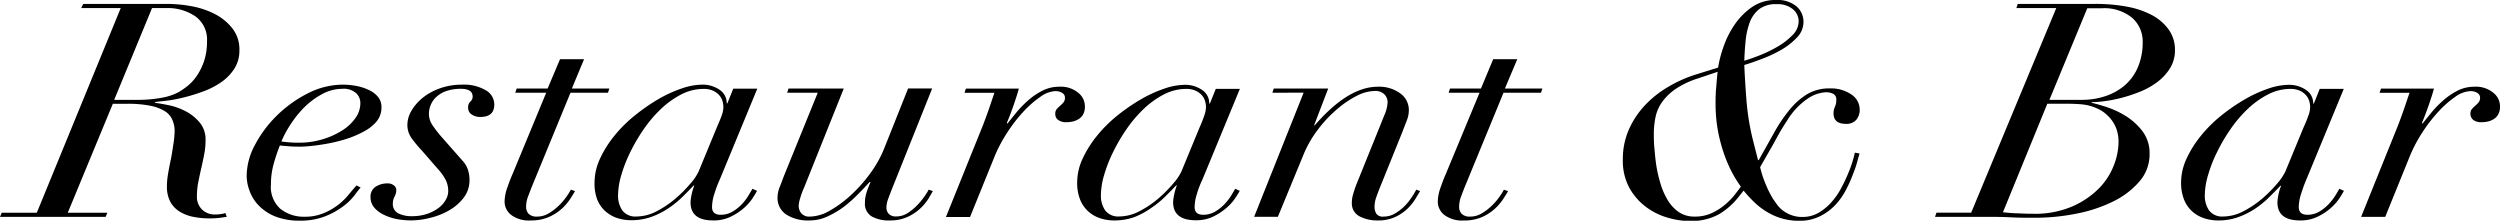
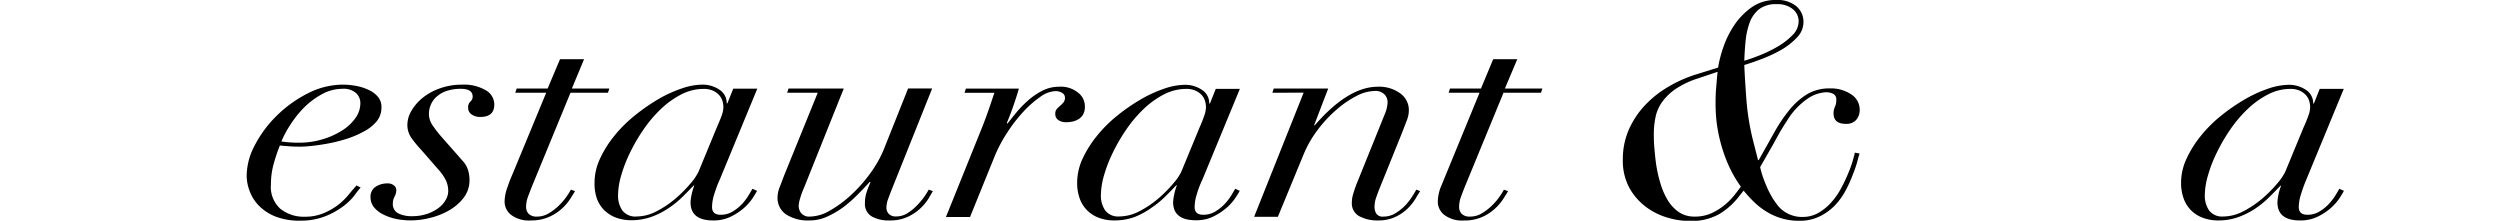
<svg xmlns="http://www.w3.org/2000/svg" viewBox="0 0 550.84 48.64">
  <g id="レイヤー_2" data-name="レイヤー 2">
    <g id="ヘッダ">
-       <path d="M17.89,1.78l.45-.92H36.76a30.12,30.12,0,0,1,5.49.52,18.35,18.35,0,0,1,5.16,1.75,11.71,11.71,0,0,1,3.82,3.16,7.49,7.49,0,0,1,1.52,4.78,7.37,7.37,0,0,1-1.17,4.15,10.71,10.71,0,0,1-3,3,17.71,17.71,0,0,1-4,2,40.51,40.51,0,0,1-4.25,1.29,31.38,31.38,0,0,1-3.71.69l-2.35.26-.15.2c.8.09,1.84.27,3.1.53a14,14,0,0,1,3.68,1.32A10,10,0,0,1,44,27a5.77,5.77,0,0,1,1.29,3.88,16,16,0,0,1-.31,3.2c-.2,1-.41,2-.64,3s-.44,2-.64,3a15.54,15.54,0,0,0-.31,3.16,3.89,3.89,0,0,0,1.14,2.94,4,4,0,0,0,2.88,1.08,9.08,9.08,0,0,0,1.25-.09,4.27,4.27,0,0,0,1-.24l.3.86c-.25,0-.75.11-1.48.2a18.29,18.29,0,0,1-2.23.13,18.08,18.08,0,0,1-3.75-.36,8.93,8.93,0,0,1-3-1.19,5.74,5.74,0,0,1-2-2.17,7,7,0,0,1-.72-3.33A15.9,15.9,0,0,1,37,38.49c.17-1.06.39-2.18.64-3.36s.39-2.29.57-3.43a19.4,19.4,0,0,0,.27-3A6.26,6.26,0,0,0,38,26.46a4.17,4.17,0,0,0-1.55-1.88,9.33,9.33,0,0,0-3.19-1.25,24.67,24.67,0,0,0-5.3-.46H24.86l-9.93,24h8.72l-.38.92H0l.38-.92H8.11L26.6,1.78ZM30.24,22a28.71,28.71,0,0,0,5.38-.46,12.67,12.67,0,0,0,3.64-1.19,15.62,15.62,0,0,0,2.2-1.52,10,10,0,0,0,2-2.27A13.06,13.06,0,0,0,45,13.35a13.56,13.56,0,0,0,.61-4.25,6.29,6.29,0,0,0-2.58-5.51,10.79,10.79,0,0,0-6.37-1.81H33.5L25.16,22Z" />
      <path d="M78.14,43a12.66,12.66,0,0,1-2.5,2.44,17,17,0,0,1-3.9,2.18,14.74,14.74,0,0,1-5.57,1,14.54,14.54,0,0,1-5.5-.92A10.69,10.69,0,0,1,57,45.28a9.17,9.17,0,0,1-2-3.2,9.73,9.73,0,0,1-.65-3.39,14.58,14.58,0,0,1,1.86-6.82,25.81,25.81,0,0,1,4.85-6.46,27.05,27.05,0,0,1,6.78-4.85,17.07,17.07,0,0,1,7.73-1.91,15.74,15.74,0,0,1,3,.3,10.72,10.72,0,0,1,2.72.89,5.72,5.72,0,0,1,2,1.51,3.42,3.42,0,0,1,.76,2.24A4.81,4.81,0,0,1,83,26.73,9.35,9.35,0,0,1,80.11,29a21.09,21.09,0,0,1-3.83,1.62,33.35,33.35,0,0,1-4,1c-1.32.24-2.52.42-3.6.53s-1.88.16-2.39.16c-.86,0-1.69,0-2.5-.07s-1.52-.11-2.12-.19a37.29,37.29,0,0,0-1.4,4.18,16.54,16.54,0,0,0-.57,4.38A6.45,6.45,0,0,0,61.77,46a8.21,8.21,0,0,0,5.38,1.75,10.44,10.44,0,0,0,4.28-.83A14.57,14.57,0,0,0,74.69,45,15.53,15.53,0,0,0,77,42.67c.63-.76,1.15-1.37,1.56-1.81l.9.46A20.29,20.29,0,0,0,78.14,43Zm.3-22.5a4.1,4.1,0,0,0-3-.93,9.28,9.28,0,0,0-4.51,1.19A17.18,17.18,0,0,0,67,23.69a22.91,22.91,0,0,0-3,3.76,21.94,21.94,0,0,0-2,3.72,25.32,25.32,0,0,0,3.86.27A17.73,17.73,0,0,0,71,30.71,16.94,16.94,0,0,0,75.3,28.8a10.09,10.09,0,0,0,3-2.77,5.62,5.62,0,0,0,1.1-3.29A3,3,0,0,0,78.44,20.5Z" />
      <path d="M90.76,30.55a5,5,0,0,1-1-3.07,6.12,6.12,0,0,1,.91-3.09,10.34,10.34,0,0,1,2.5-2.87,12.86,12.86,0,0,1,3.83-2.08,14.49,14.49,0,0,1,4.81-.79A9.53,9.53,0,0,1,107,19.87,3.61,3.61,0,0,1,108.91,23c0,1.85-1,2.77-3.11,2.77a3.29,3.29,0,0,1-1.85-.53,1.7,1.7,0,0,1-.8-1.51,1.68,1.68,0,0,1,.49-1.35,1.39,1.39,0,0,0,.5-1.09c0-1.14-.86-1.72-2.58-1.72a9.58,9.58,0,0,0-3.15.47,6.14,6.14,0,0,0-2.19,1.25,4.78,4.78,0,0,0-1.29,1.78,5,5,0,0,0-.42,2,4.41,4.41,0,0,0,.76,2.48,25.94,25.94,0,0,0,2.12,2.73l4.47,5.08a5.33,5.33,0,0,1,1.25,2.07,7.28,7.28,0,0,1,.34,2.21,6.31,6.31,0,0,1-1.28,3.92,10.81,10.81,0,0,1-3.23,2.8A15.65,15.65,0,0,1,94.78,48a17.07,17.07,0,0,1-4.21.56,16.52,16.52,0,0,1-3.34-.33,11.56,11.56,0,0,1-2.84-1,6.07,6.07,0,0,1-2-1.58,3.5,3.5,0,0,1-.75-2.21,2.58,2.58,0,0,1,1.1-2.28,4.78,4.78,0,0,1,2.76-.75,2,2,0,0,1,1.25.42,1.27,1.27,0,0,1,.57,1,3.08,3.08,0,0,1-.38,1.48,3,3,0,0,0-.38,1.48,2.28,2.28,0,0,0,1.18,2.21,6.46,6.46,0,0,0,3.07.63,10.06,10.06,0,0,0,3.37-.53,8.94,8.94,0,0,0,2.5-1.32,5.61,5.61,0,0,0,1.55-1.78,3.85,3.85,0,0,0,.53-1.84,5.57,5.57,0,0,0-.49-2.38,10.87,10.87,0,0,0-1.63-2.37l-3.79-4.35C92.09,32.27,91.39,31.4,90.76,30.55Z" />
      <path d="M128.69,13.05,126,19.51h8.26l-.3.92h-8.26l-8.64,21c-.25.66-.51,1.34-.76,2a6.32,6.32,0,0,0-.38,2.11,2.17,2.17,0,0,0,.57,1.58,2.47,2.47,0,0,0,1.86.6,4.9,4.9,0,0,0,2.58-.73,11.68,11.68,0,0,0,2.19-1.68,13.2,13.2,0,0,0,1.67-1.94,15.34,15.34,0,0,0,1-1.59l.91.33c-.21.36-.53.89-1,1.62a11.27,11.27,0,0,1-1.82,2.17A10.32,10.32,0,0,1,121,47.78a9.55,9.55,0,0,1-4.06.79,6.51,6.51,0,0,1-4.32-1.22,3.71,3.71,0,0,1-1.44-2.93,9.47,9.47,0,0,1,.57-3c.38-1.12.77-2.14,1.18-3.06l7.42-17.93h-6.82l.31-.92h6.82l2.73-6.46Z" />
      <path d="M157.38,42.77a9.63,9.63,0,0,0-.49,2.84q0,1.71,1.89,1.71a5,5,0,0,0,2.73-.76,9.55,9.55,0,0,0,2.08-1.71A12,12,0,0,0,165,42.94l.8-1.35,1,.46a19.9,19.9,0,0,1-1.13,1.84,11.17,11.17,0,0,1-2,2.15,12.92,12.92,0,0,1-2.81,1.77,8.48,8.48,0,0,1-3.71.76c-3.34,0-5-1.32-5-4a9.8,9.8,0,0,1,.22-1.62,12.06,12.06,0,0,1,.61-2.07h-.15c-.71.75-1.52,1.57-2.43,2.47a20.63,20.63,0,0,1-3.07,2.5,17,17,0,0,1-3.75,1.91,12.89,12.89,0,0,1-4.55.76,9.63,9.63,0,0,1-3.07-.49,7.44,7.44,0,0,1-2.61-1.52,7,7,0,0,1-1.78-2.6A10,10,0,0,1,131,40.2a12.53,12.53,0,0,1,1.22-5.27,23.57,23.57,0,0,1,3.14-5,29.4,29.4,0,0,1,4.47-4.45A42.19,42.19,0,0,1,145,21.88a28.33,28.33,0,0,1,5.15-2.37,14.38,14.38,0,0,1,4.51-.86,6.6,6.6,0,0,1,3.87,1.12,3.48,3.48,0,0,1,1.59,3h.15l1.29-3.23h5.3l-8.26,20C158.1,40.62,157.71,41.72,157.38,42.77Zm1.74-17.63a5.43,5.43,0,0,0,.27-1.55,5.16,5.16,0,0,0-.19-1.28,3.52,3.52,0,0,0-.69-1.29,4.25,4.25,0,0,0-1.32-1,4.92,4.92,0,0,0-2.2-.43,10.66,10.66,0,0,0-4.89,1.22,19.35,19.35,0,0,0-4.47,3.2,28.2,28.2,0,0,0-3.83,4.51,38.74,38.74,0,0,0-3,5.15,30.45,30.45,0,0,0-1.93,5,16,16,0,0,0-.69,4.28,5.75,5.75,0,0,0,.95,3.43,3.61,3.61,0,0,0,3.15,1.32,9.66,9.66,0,0,0,4.47-1.19,22.18,22.18,0,0,0,4.17-2.83,28.81,28.81,0,0,0,3.26-3.3,11.23,11.23,0,0,0,1.74-2.57l4-9.69Q158.85,26,159.12,25.14Z" />
      <path d="M185.91,19.51,177.2,41.26a17.52,17.52,0,0,0-.91,2.47,6.38,6.38,0,0,0-.31,1.61,2.58,2.58,0,0,0,.57,1.65,2.31,2.31,0,0,0,1.94.73,9,9,0,0,0,4.43-1.36,25,25,0,0,0,4.66-3.46,31.48,31.48,0,0,0,4.17-4.71A24.84,24.84,0,0,0,194.7,33l5.39-13.51h5.3l-8.94,22.34c-.26.66-.51,1.33-.76,2a5.65,5.65,0,0,0-.38,1.94,1.94,1.94,0,0,0,.53,1.36,2.11,2.11,0,0,0,1.59.56A4.61,4.61,0,0,0,199.9,47,11.2,11.2,0,0,0,202,45.31a15.68,15.68,0,0,0,1.63-1.94,14.93,14.93,0,0,0,1-1.59l.91.33c-.2.36-.52.89-.94,1.62A10.71,10.71,0,0,1,200,47.78a9.08,9.08,0,0,1-3.94.79,7.62,7.62,0,0,1-4-.89,3.21,3.21,0,0,1-1.48-3,7.24,7.24,0,0,1,.31-2.14,18.15,18.15,0,0,1,.9-2.34l-.15-.13c-.71.79-1.55,1.68-2.54,2.67A29.22,29.22,0,0,1,186,45.51a20,20,0,0,1-3.64,2.17,9.31,9.31,0,0,1-4,.89,8.87,8.87,0,0,1-5.15-1.32,4.36,4.36,0,0,1-1.89-3.82,6.43,6.43,0,0,1,.53-2.34c.35-.9.65-1.7.91-2.4l7.42-18.26h-6.74l.3-.92Z" />
      <path d="M217.9,24c.4-1.19.8-2.37,1.21-3.56h-6.59l.3-.92h11.67c-.25.92-.62,2.09-1.1,3.49s-1,2.77-1.55,4.09l.15.13c.5-.66,1.14-1.45,1.89-2.37a23.07,23.07,0,0,1,2.58-2.67A15.19,15.19,0,0,1,229.64,20a8.13,8.13,0,0,1,3.72-.89,6,6,0,0,1,4.28,1.39,3.76,3.76,0,0,1,1.4,3,3.41,3.41,0,0,1-.41,1.75,2.91,2.91,0,0,1-1.07,1.05,4.27,4.27,0,0,1-1.32.5,6.71,6.71,0,0,1-1.29.13,3,3,0,0,1-1.74-.46,1.56,1.56,0,0,1-.69-1.39,1.51,1.51,0,0,1,.35-1.08c.22-.24.46-.47.71-.7a6.19,6.19,0,0,0,.73-.72,1.58,1.58,0,0,0,.34-1.05,1.22,1.22,0,0,0-.61-1.06,2.77,2.77,0,0,0-1.52-.39,6.14,6.14,0,0,0-3.33,1.28,22.29,22.29,0,0,0-3.75,3.3,33.31,33.31,0,0,0-3.53,4.58,31.59,31.59,0,0,0-2.73,5.14l-5.45,13.44h-5.31l8.19-20.3C217.06,26.34,217.49,25.18,217.9,24Z" />
      <path d="M263.71,42.77a9.63,9.63,0,0,0-.49,2.84q0,1.71,1.89,1.71a5,5,0,0,0,2.73-.76,9.61,9.61,0,0,0,2.09-1.71,12,12,0,0,0,1.44-1.91l.79-1.35,1,.46A20.37,20.37,0,0,1,272,43.89,10.56,10.56,0,0,1,270,46a12.85,12.85,0,0,1-2.8,1.77,8.49,8.49,0,0,1-3.72.76q-5,0-5-4a10.15,10.15,0,0,1,.23-1.62,11.24,11.24,0,0,1,.6-2.07h-.15c-.71.75-1.51,1.57-2.42,2.47a21.15,21.15,0,0,1-3.07,2.5A17.4,17.4,0,0,1,250,47.81a12.93,12.93,0,0,1-4.55.76,9.58,9.58,0,0,1-3.07-.49,7.39,7.39,0,0,1-2.62-1.52,7.08,7.08,0,0,1-1.78-2.6,10,10,0,0,1-.64-3.76,12.52,12.52,0,0,1,1.21-5.27,24,24,0,0,1,3.15-5,29.4,29.4,0,0,1,4.47-4.45,41.35,41.35,0,0,1,5.15-3.56,28.4,28.4,0,0,1,5.16-2.37,14.33,14.33,0,0,1,4.51-.86,6.59,6.59,0,0,1,3.86,1.12,3.48,3.48,0,0,1,1.59,3h.15l1.29-3.23h5.31l-8.26,20C264.43,40.62,264,41.72,263.71,42.77Zm1.75-17.63a5.75,5.75,0,0,0,.26-1.55,4.73,4.73,0,0,0-.19-1.28,3.5,3.5,0,0,0-.68-1.29,4.3,4.3,0,0,0-1.33-1,4.89,4.89,0,0,0-2.2-.43,10.65,10.65,0,0,0-4.88,1.22A19.2,19.2,0,0,0,252,24a28.15,28.15,0,0,0-3.82,4.51,38.83,38.83,0,0,0-3,5.15,31.37,31.37,0,0,0-1.93,5,16.31,16.31,0,0,0-.68,4.28,5.68,5.68,0,0,0,.95,3.43,3.59,3.59,0,0,0,3.14,1.32,9.6,9.6,0,0,0,4.47-1.19,21.55,21.55,0,0,0,4.17-2.83,28.81,28.81,0,0,0,3.26-3.3,11.23,11.23,0,0,0,1.74-2.57l4-9.69A30.88,30.88,0,0,0,265.46,25.14Z" />
      <path d="M280.35,20.43l.3-.92h12l-3.11,8.1h.15q7.35-8.49,13.87-8.5a7.86,7.86,0,0,1,5,1.49,4.49,4.49,0,0,1,1.86,3.65,6.06,6.06,0,0,1-.42,2.21c-.28.73-.62,1.59-1,2.6l-4.93,12.2c-.3.74-.58,1.48-.83,2.2a6.34,6.34,0,0,0-.38,2.15,2.81,2.81,0,0,0,.38,1.45,1.68,1.68,0,0,0,1.59.66,4.89,4.89,0,0,0,2.5-.66,10.67,10.67,0,0,0,2.08-1.58A12.22,12.22,0,0,0,311,43.53a17,17,0,0,0,1.06-1.75l.84.33c-.26.44-.61,1-1.06,1.75A11.41,11.41,0,0,1,310.1,46a10,10,0,0,1-2.69,1.81,8.72,8.72,0,0,1-3.79.76,8.42,8.42,0,0,1-4.1-.92,3.19,3.19,0,0,1-1.66-3,6.29,6.29,0,0,1,.26-1.78c.18-.62.39-1.28.65-2l6.36-15.75a7.54,7.54,0,0,0,.61-2.64,2.55,2.55,0,0,0-.65-1.64,2.84,2.84,0,0,0-2.31-.79,9,9,0,0,0-3.86,1.08,21.84,21.84,0,0,0-4.4,3,28.22,28.22,0,0,0-4.13,4.41A24.27,24.27,0,0,0,287.24,34l-5.68,13.77h-5.23l10.91-27.35Z" />
-       <path d="M334.31,13.05l-2.73,6.46h8.26l-.3.92h-8.26l-8.64,21c-.26.66-.51,1.34-.76,2a6.32,6.32,0,0,0-.38,2.11,2.17,2.17,0,0,0,.57,1.58,2.47,2.47,0,0,0,1.86.6A4.86,4.86,0,0,0,326.5,47a11.75,11.75,0,0,0,2.2-1.68,13.83,13.83,0,0,0,1.67-1.94,14.93,14.93,0,0,0,1-1.59l.91.33c-.2.36-.53.89-1,1.62a11.65,11.65,0,0,1-1.82,2.17,10.47,10.47,0,0,1-2.84,1.88,9.55,9.55,0,0,1-4.06.79,6.51,6.51,0,0,1-4.32-1.22,3.71,3.71,0,0,1-1.44-2.93,9.47,9.47,0,0,1,.57-3c.38-1.12.77-2.14,1.18-3.06L326,20.43h-6.82l.31-.92h6.82L329,13.05Z" />
+       <path d="M334.31,13.05l-2.73,6.46h8.26l-.3.92h-8.26l-8.64,21c-.26.66-.51,1.34-.76,2a6.32,6.32,0,0,0-.38,2.11,2.17,2.17,0,0,0,.57,1.58,2.47,2.47,0,0,0,1.86.6A4.86,4.86,0,0,0,326.5,47a11.75,11.75,0,0,0,2.2-1.68,13.83,13.83,0,0,0,1.67-1.94,14.93,14.93,0,0,0,1-1.59l.91.33c-.2.36-.53.89-1,1.62a11.65,11.65,0,0,1-1.82,2.17,10.47,10.47,0,0,1-2.84,1.88,9.55,9.55,0,0,1-4.06.79,6.51,6.51,0,0,1-4.32-1.22,3.71,3.71,0,0,1-1.44-2.93,9.47,9.47,0,0,1,.57-3L326,20.43h-6.82l.31-.92h6.82L329,13.05Z" />
      <path d="M379.75,10.31a20.49,20.49,0,0,1,2.42-4.84A15.08,15.08,0,0,1,386,1.58,9,9,0,0,1,391.3,0a6.58,6.58,0,0,1,4.51,1.38,4.49,4.49,0,0,1,1.56,3.5,4.88,4.88,0,0,1-1.44,3.39A15.13,15.13,0,0,1,392.44,11a29.49,29.49,0,0,1-4.28,2c-1.49.57-2.77,1-3.83,1.32.1,2.41.27,5.06.49,7.94a54.08,54.08,0,0,0,1.48,8.86l1.06,4.16h.15L391,29.06a33.25,33.25,0,0,1,3.41-5,15,15,0,0,1,3.86-3.36,9.54,9.54,0,0,1,4.89-1.22,8,8,0,0,1,4.74,1.32,4,4,0,0,1,1.86,3.43A3.33,3.33,0,0,1,409,26.4a2.84,2.84,0,0,1-2.27.89Q404,27.29,404,25a3.13,3.13,0,0,1,.11-.95c.08-.24.15-.45.23-.63a4.08,4.08,0,0,0,.19-.56,4,4,0,0,0,.07-.89,1.34,1.34,0,0,0-.64-1.28,3.5,3.5,0,0,0-1.71-.36,7.85,7.85,0,0,0-3.82,1.31,15.56,15.56,0,0,0-4.59,4.81c-.56.84-1.11,1.73-1.67,2.67L390.58,32l-1.51,2.64-1.25,2.18a21.88,21.88,0,0,0,1.1,3.46,21.89,21.89,0,0,0,1.7,3.46c.25.39.56.83.91,1.31a6.19,6.19,0,0,0,1.29,1.32,7,7,0,0,0,1.82,1,6.58,6.58,0,0,0,2.5.43,6.92,6.92,0,0,0,3.56-.92,11.55,11.55,0,0,0,2.84-2.34,15.55,15.55,0,0,0,2.16-3.13,34.54,34.54,0,0,0,1.56-3.3,23.9,23.9,0,0,0,1-2.8q.35-1.22.42-1.68l1.06.2c-.1.26-.26.82-.49,1.68s-.55,1.84-1,2.93a28.34,28.34,0,0,1-1.55,3.46,15.1,15.1,0,0,1-2.35,3.3A12,12,0,0,1,401,47.65a10,10,0,0,1-4.54,1,13.49,13.49,0,0,1-7.2-2,15.27,15.27,0,0,1-2.77-2.14A28.94,28.94,0,0,1,384.18,42l-1,1.25a15.47,15.47,0,0,1-4.51,4,12.81,12.81,0,0,1-6.4,1.45,17.49,17.49,0,0,1-4.78-.73,14.62,14.62,0,0,1-4.77-2.34,13.34,13.34,0,0,1-3.68-4.18,12.56,12.56,0,0,1-1.47-6.33,16.12,16.12,0,0,1,1.32-6.56,19.18,19.18,0,0,1,3.56-5.37,23,23,0,0,1,5.16-4.08,28.61,28.61,0,0,1,6.1-2.71l4.85-1.51A25.76,25.76,0,0,1,379.75,10.31Zm-10.5,9.26a12.16,12.16,0,0,0-3,2.87,8.86,8.86,0,0,0-1.47,3.33,17.56,17.56,0,0,0-.38,3.76c0,.79,0,1.79.11,3s.22,2.49.42,3.83a28.68,28.68,0,0,0,.91,4,15.8,15.8,0,0,0,1.59,3.69,8.54,8.54,0,0,0,2.46,2.67,6.07,6.07,0,0,0,3.53,1,8.71,8.71,0,0,0,3.63-.72,13.26,13.26,0,0,0,2.85-1.75,15.09,15.09,0,0,0,2.16-2.14c.6-.75,1.11-1.41,1.51-2a26.18,26.18,0,0,1-2.84-5,32.56,32.56,0,0,1-1.7-5,32.63,32.63,0,0,1-.84-4.58A35.37,35.37,0,0,1,378,23c0-1,0-2.17.12-3.49s.19-2.55.34-3.69l-4.32,1.45A19.42,19.42,0,0,0,369.25,19.57ZM387.63,2a6.77,6.77,0,0,0-2.09,2.9,16.26,16.26,0,0,0-.91,4c-.15,1.5-.25,3-.3,4.48.91-.26,2-.65,3.37-1.18a28.55,28.55,0,0,0,3.94-1.91,14.87,14.87,0,0,0,3.3-2.54,4.36,4.36,0,0,0,1.37-3.06A3.44,3.44,0,0,0,395,2,5.26,5.26,0,0,0,391.53.92,6.12,6.12,0,0,0,387.63,2Z" />
-       <path d="M444.28,1.78l.3-.92h17.06a37.85,37.85,0,0,1,7.08.62,19.07,19.07,0,0,1,5.54,1.91,10.62,10.62,0,0,1,3.63,3.2A7.54,7.54,0,0,1,479.22,11a7.47,7.47,0,0,1-1.06,4,11.12,11.12,0,0,1-2.73,3,16.33,16.33,0,0,1-3.75,2.14,32.83,32.83,0,0,1-4.09,1.38,30.24,30.24,0,0,1-3.79.76,24.19,24.19,0,0,1-2.85.23l-.15.13c.66.13,1.7.42,3.11.86a20.43,20.43,0,0,1,4.28,1.94A13.88,13.88,0,0,1,472,28.83a8,8,0,0,1,1.63,5.11A9.07,9.07,0,0,1,471.38,40a18.08,18.08,0,0,1-5.84,4.42,32.05,32.05,0,0,1-8.11,2.67,46.57,46.57,0,0,1-9,.89c-1.87,0-3.7,0-5.5-.1s-3.65-.1-5.57-.1h-11l.31-.92h7.65L453.07,1.78ZM444.66,47c1.11.07,2.22.1,3.33.1a20.74,20.74,0,0,0,8.45-1.55,18.84,18.84,0,0,0,5.84-3.85,14.83,14.83,0,0,0,3.41-5.11,14.45,14.45,0,0,0,1.1-5.24,8.57,8.57,0,0,0-.45-2.9,7.56,7.56,0,0,0-1.18-2.14,9.25,9.25,0,0,0-1.55-1.52,7.47,7.47,0,0,0-1.67-.95,10.47,10.47,0,0,0-3.07-.83c-1-.1-2.34-.16-3.9-.16H451.1l-9.78,23.92C442.44,46.88,443.55,47,444.66,47ZM458.6,22a16.39,16.39,0,0,0,5.42-.86,12.56,12.56,0,0,0,4.29-2.47,10.88,10.88,0,0,0,2.8-4,13.74,13.74,0,0,0,1-5.34,6.91,6.91,0,0,0-2.35-5.43,9.73,9.73,0,0,0-6.67-2.08h-3.19L451.56,22Z" />
      <path d="M507,42.77a9.67,9.67,0,0,0-.5,2.84c0,1.14.64,1.71,1.9,1.71a5,5,0,0,0,2.73-.76,9.55,9.55,0,0,0,2.08-1.71,12,12,0,0,0,1.44-1.91l.8-1.35,1,.46a19.9,19.9,0,0,1-1.13,1.84,11.17,11.17,0,0,1-2,2.15,12.92,12.92,0,0,1-2.81,1.77,8.48,8.48,0,0,1-3.71.76c-3.34,0-5-1.32-5-4A9.8,9.8,0,0,1,502,43a11.23,11.23,0,0,1,.61-2.07h-.15c-.71.75-1.52,1.57-2.43,2.47A20.63,20.63,0,0,1,497,45.9a17.17,17.17,0,0,1-3.75,1.91,12.89,12.89,0,0,1-4.55.76,9.63,9.63,0,0,1-3.07-.49A7.44,7.44,0,0,1,483,46.56a7,7,0,0,1-1.78-2.6,10,10,0,0,1-.65-3.76,12.53,12.53,0,0,1,1.22-5.27,23.57,23.57,0,0,1,3.14-5,29.4,29.4,0,0,1,4.47-4.45,41.44,41.44,0,0,1,5.16-3.56,28.33,28.33,0,0,1,5.15-2.37,14.38,14.38,0,0,1,4.51-.86,6.62,6.62,0,0,1,3.87,1.12,3.48,3.48,0,0,1,1.59,3h.15l1.29-3.23h5.3l-8.26,20C507.72,40.62,507.32,41.72,507,42.77Zm1.74-17.63a5.43,5.43,0,0,0,.27-1.55,5.16,5.16,0,0,0-.19-1.28,3.52,3.52,0,0,0-.69-1.29,4.37,4.37,0,0,0-1.32-1,4.92,4.92,0,0,0-2.2-.43,10.66,10.66,0,0,0-4.89,1.22,19.35,19.35,0,0,0-4.47,3.2,28.2,28.2,0,0,0-3.83,4.51,38.74,38.74,0,0,0-3,5.15,29.59,29.59,0,0,0-1.93,5,16,16,0,0,0-.69,4.28,5.75,5.75,0,0,0,.95,3.43,3.61,3.61,0,0,0,3.15,1.32,9.66,9.66,0,0,0,4.47-1.19,22.18,22.18,0,0,0,4.17-2.83,28.81,28.81,0,0,0,3.26-3.3,12,12,0,0,0,1.74-2.57l4-9.69A30.88,30.88,0,0,0,508.74,25.14Z" />
-       <path d="M529.7,24c.4-1.19.8-2.37,1.21-3.56h-6.6l.31-.92h11.67c-.25.92-.62,2.09-1.1,3.49s-1,2.77-1.55,4.09l.15.13c.5-.66,1.14-1.45,1.89-2.37a23.07,23.07,0,0,1,2.58-2.67A15.19,15.19,0,0,1,541.44,20a8.1,8.1,0,0,1,3.72-.89,6,6,0,0,1,4.28,1.39,3.79,3.79,0,0,1,1.4,3,3.31,3.31,0,0,1-.42,1.75,2.81,2.81,0,0,1-1.06,1.05,4.27,4.27,0,0,1-1.32.5,6.71,6.71,0,0,1-1.29.13,3,3,0,0,1-1.74-.46,1.8,1.8,0,0,1-.35-2.47c.23-.24.47-.47.72-.7a5.44,5.44,0,0,0,.72-.72,1.53,1.53,0,0,0,.35-1.05,1.22,1.22,0,0,0-.61-1.06,2.77,2.77,0,0,0-1.52-.39A6.14,6.14,0,0,0,541,21.32a21.91,21.91,0,0,0-3.75,3.3,33.31,33.31,0,0,0-3.53,4.58A31.59,31.59,0,0,0,531,34.34l-5.45,13.44h-5.31l8.19-20.3C528.86,26.34,529.29,25.18,529.7,24Z" />
    </g>
  </g>
</svg>